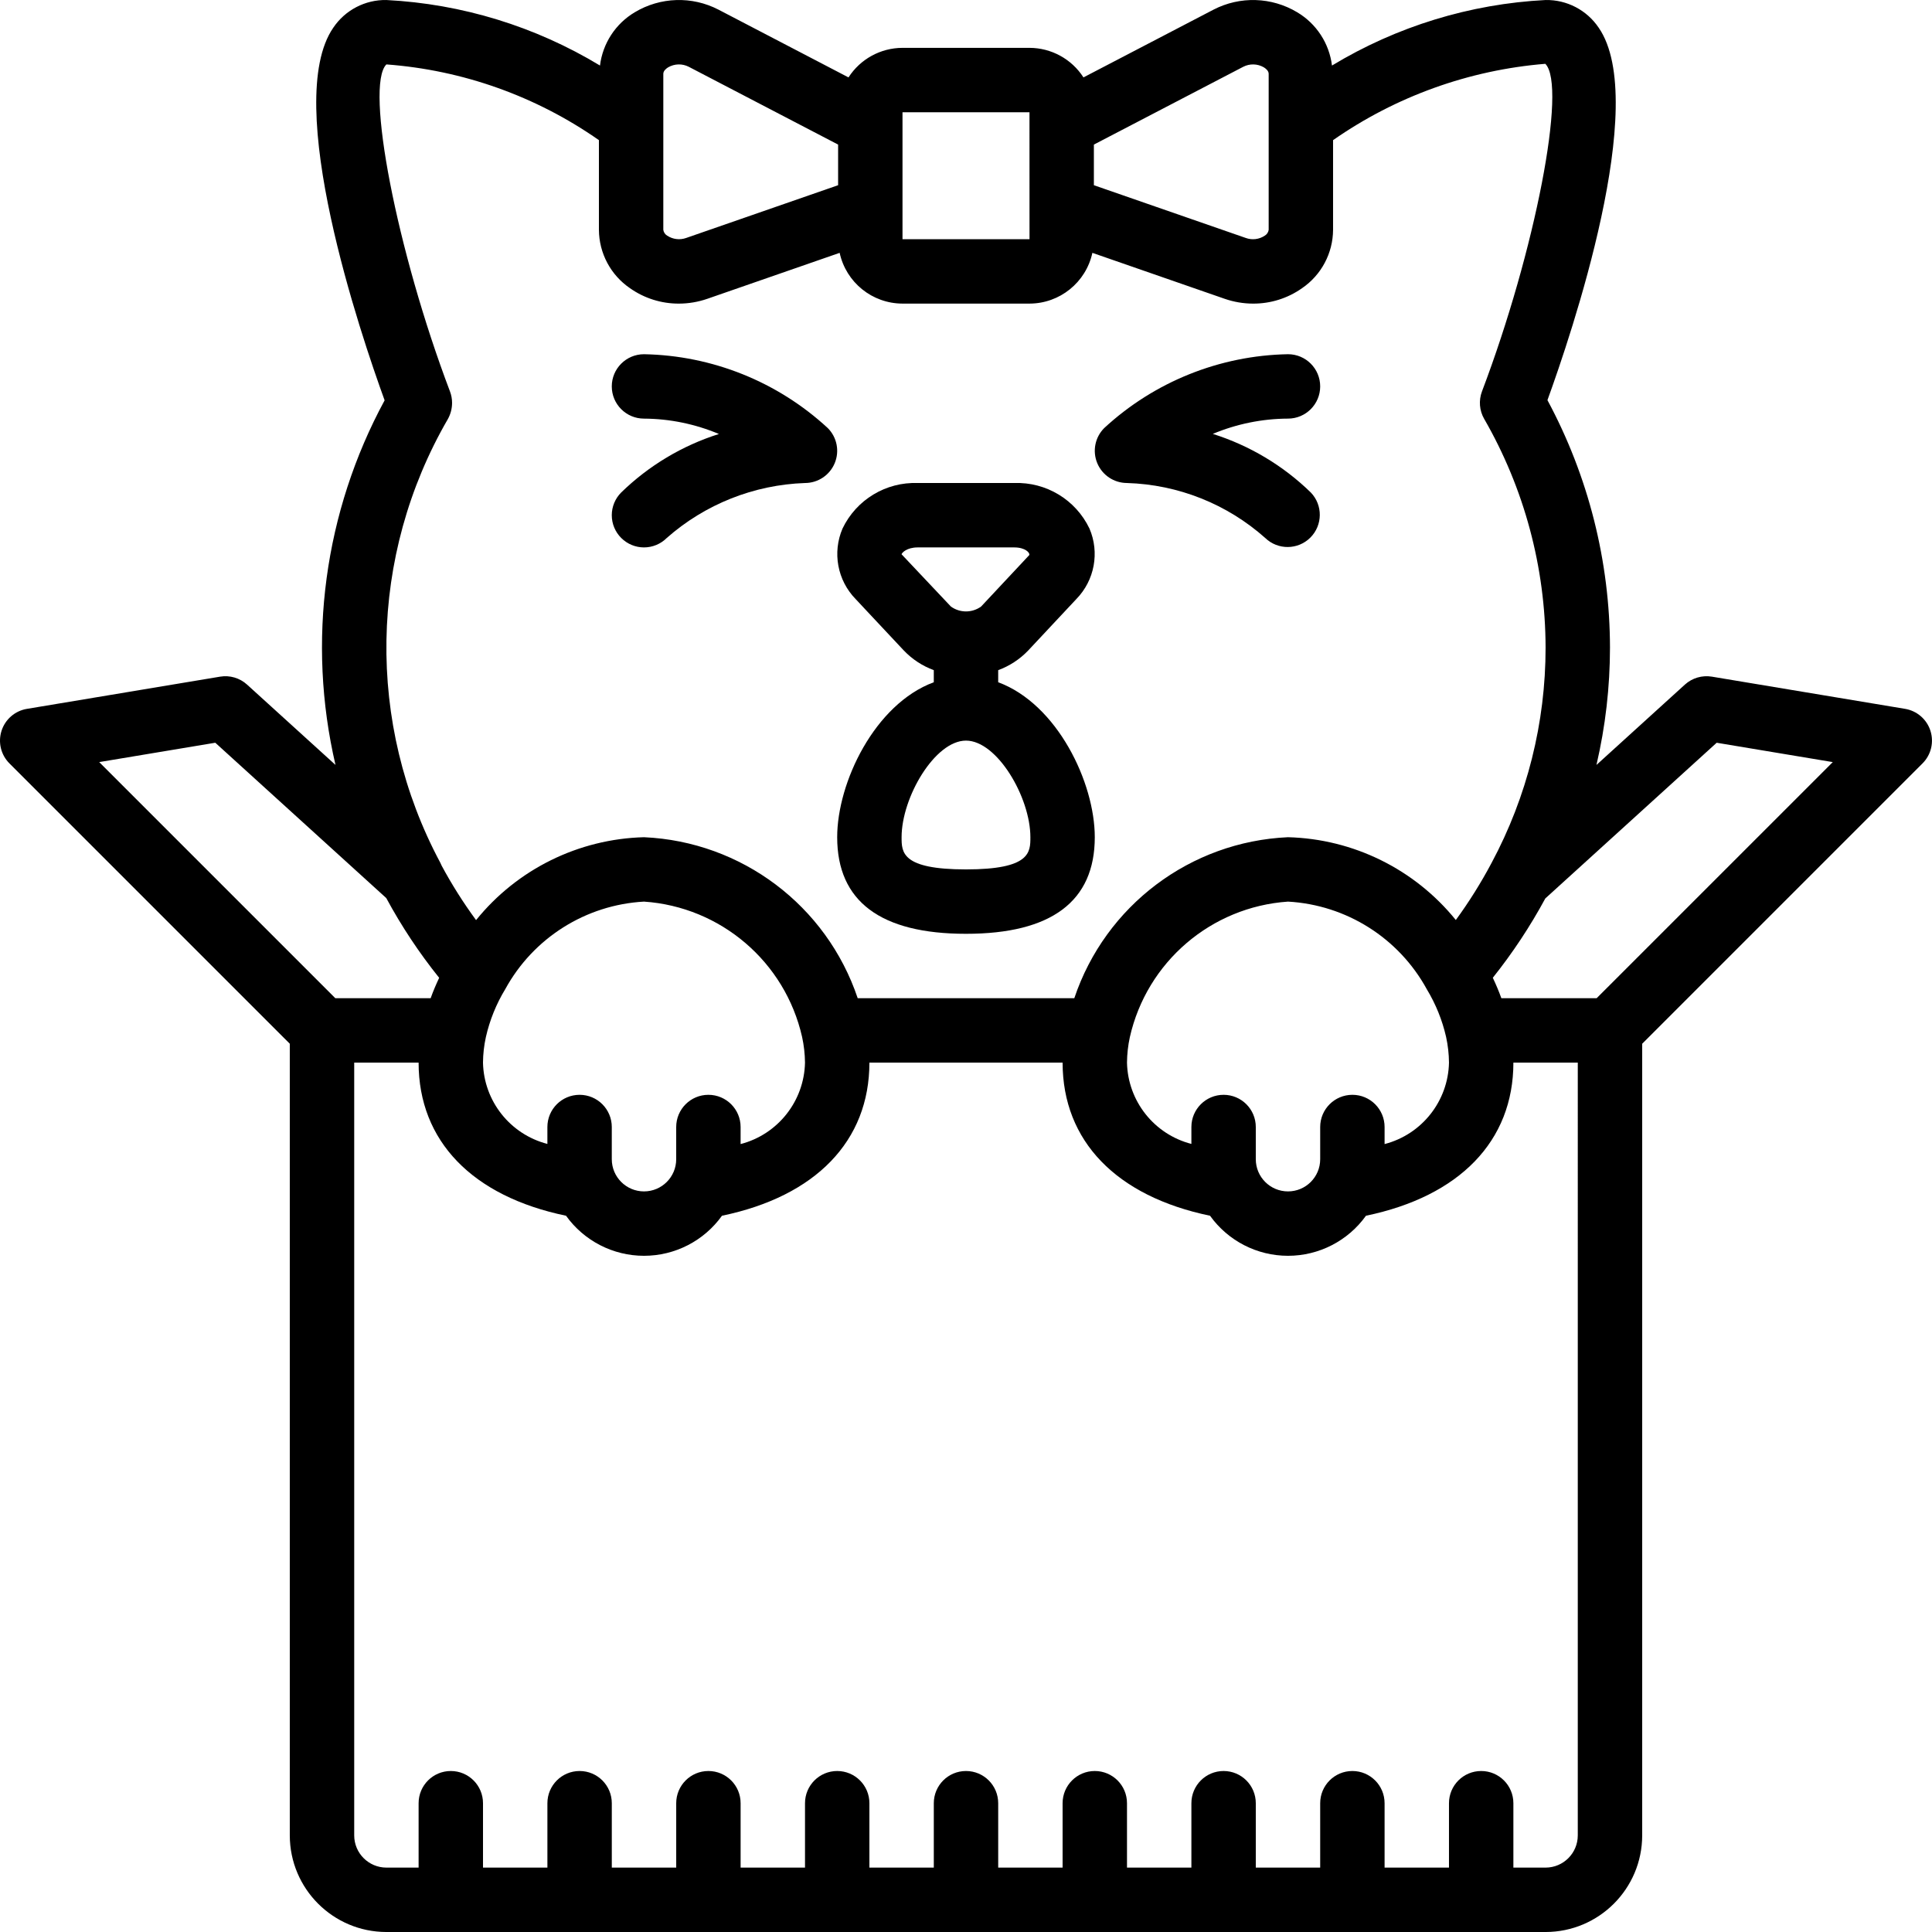
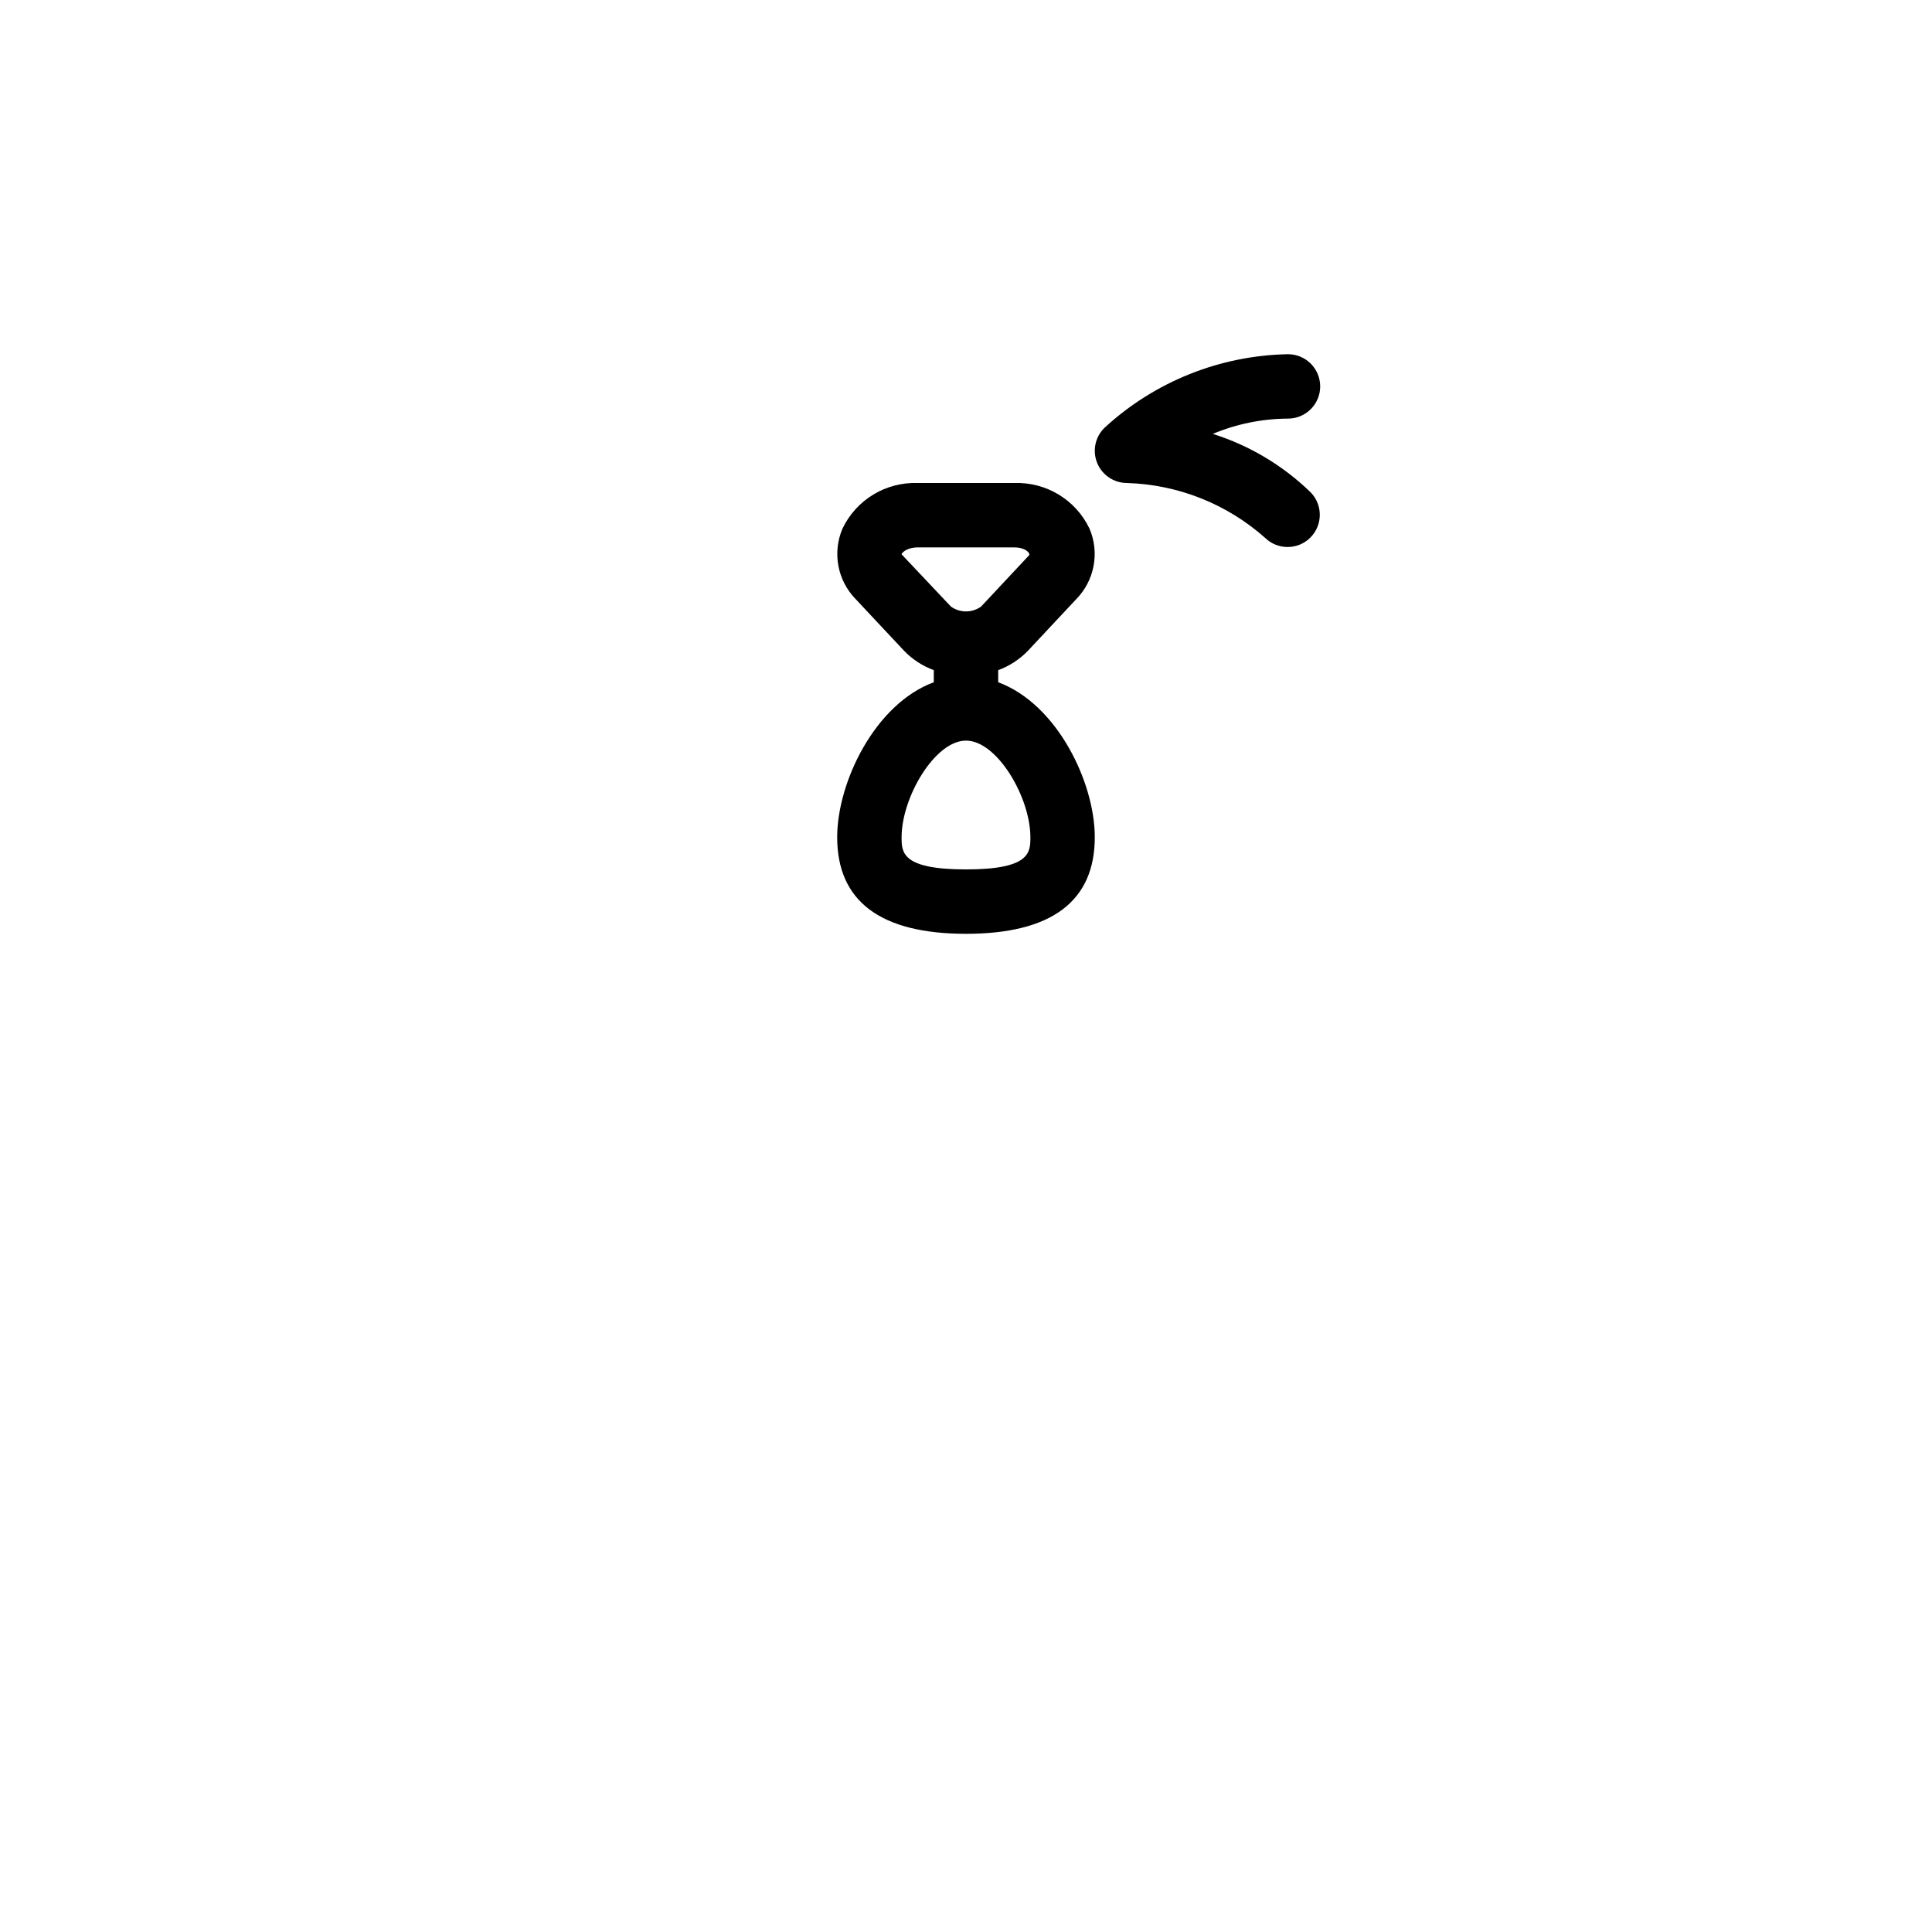
<svg xmlns="http://www.w3.org/2000/svg" height="512pt" viewBox="0 0 512 512.002" width="512pt">
-   <path d="m76.797 276.602v209.801c.016 14.133 11.469 25.586 25.602 25.602h307.199c14.133-.016 25.586-11.469 25.602-25.602v-209.801l74.297-74.301c2.262-2.258 3.066-5.594 2.09-8.637-.973-3.043-3.57-5.285-6.723-5.812l-51.199-8.531c-2.574-.426-5.207.348-7.141 2.098l-23.445 21.301c2.379-10.199 3.582-20.637 3.586-31.109-.039-22.891-5.73-45.414-16.574-65.566 6.258-17.215 27.207-78.961 13.582-98.703-3.145-4.672-8.441-7.434-14.074-7.336-20.016 1.023-39.465 6.992-56.609 17.363-.723-5.875-4.121-11.086-9.207-14.113-6.773-4.07-15.172-4.332-22.188-.699l-34.465 17.957c-3.129-4.871-8.52-7.82-14.309-7.832h-33.648c-5.789.012-11.18 2.961-14.309 7.832l-34.465-17.961c-7.016-3.633-15.414-3.367-22.188.703-5.086 3.027-8.484 8.238-9.207 14.113-17.145-10.371-36.594-16.34-56.605-17.363-5.633-.098-10.93 2.664-14.074 7.336-13.645 19.762 7.371 81.613 13.605 98.75-16.004 29.531-20.637 63.902-13.02 96.621l-23.438-21.289c-1.934-1.758-4.566-2.531-7.141-2.102l-51.203 8.535c-3.148.523-5.746 2.766-6.719 5.809-.977 3.043-.172 6.379 2.086 8.637zm341.332 209.801c-.004 4.711-3.82 8.527-8.531 8.535h-8.535v-17.066c0-4.715-3.82-8.535-8.531-8.535-4.715 0-8.535 3.82-8.535 8.535v17.066h-17.066v-17.066c0-4.715-3.82-8.535-8.531-8.535-4.715 0-8.535 3.82-8.535 8.535v17.066h-17.066v-17.066c0-4.715-3.82-8.535-8.531-8.535-4.715 0-8.535 3.82-8.535 8.535v17.066h-17.066v-17.066c0-4.715-3.82-8.535-8.535-8.535-4.711 0-8.531 3.82-8.531 8.535v17.066h-17.066v-17.066c0-4.715-3.82-8.535-8.535-8.535-4.711 0-8.531 3.82-8.531 8.535v17.066h-17.066v-17.066c0-4.715-3.82-8.535-8.535-8.535-4.711 0-8.531 3.82-8.531 8.535v17.066h-17.066v-17.066c0-4.715-3.82-8.535-8.535-8.535-4.711 0-8.531 3.82-8.531 8.535v17.066h-17.07v-17.066c0-4.715-3.82-8.535-8.531-8.535-4.715 0-8.535 3.82-8.535 8.535v17.066h-17.066v-17.066c0-4.715-3.82-8.535-8.531-8.535-4.715 0-8.535 3.82-8.535 8.535v17.066h-8.531c-4.711-.008-8.531-3.824-8.535-8.535v-204.801h17.066c0 20.797 14.266 35.441 39.07 40.582 4.773 6.664 12.465 10.617 20.664 10.617 8.199 0 15.891-3.953 20.664-10.617 24.805-5.141 39.07-19.785 39.07-40.582h51.199c0 20.797 14.266 35.441 39.07 40.582 4.77 6.664 12.465 10.617 20.664 10.617 8.195 0 15.891-3.953 20.664-10.617 24.805-5.141 39.066-19.785 39.066-40.582h17.066zm-205.566-211.605c.488 2.238.746 4.516.77 6.805-.215 10.207-7.188 19.027-17.066 21.59v-4.523c0-4.711-3.82-8.531-8.535-8.531-4.711 0-8.531 3.82-8.531 8.531v8.535c0 4.711-3.824 8.531-8.535 8.531-4.711 0-8.535-3.82-8.535-8.531v-8.535c0-4.711-3.82-8.531-8.531-8.531-4.715 0-8.535 3.82-8.535 8.531v4.484c-9.875-2.547-16.848-11.355-17.066-21.551.02-2.27.273-4.535.762-6.754 1.016-4.492 2.754-8.793 5.148-12.727 7.422-13.566 21.32-22.332 36.758-23.184 20.355 1.387 37.387 15.965 41.898 35.859zm165.559-12.629c2.367 3.91 4.094 8.172 5.109 12.629.488 2.238.746 4.516.766 6.805-.215 10.207-7.184 19.027-17.066 21.59v-4.523c0-4.711-3.82-8.531-8.531-8.531-4.715 0-8.535 3.82-8.535 8.531v8.535c0 4.711-3.82 8.531-8.531 8.531-4.715 0-8.535-3.82-8.535-8.531v-8.535c0-4.711-3.82-8.531-8.531-8.531-4.715 0-8.535 3.82-8.535 8.531v4.484c-9.875-2.547-16.848-11.355-17.066-21.551.02-2.262.27-4.516.75-6.723 4.492-19.93 21.535-34.547 41.918-35.941 15.453.859 29.367 9.645 36.789 23.227zm76.816-65.332 30.766 5.129-62.574 62.57h-25.258c-.645-1.824-1.418-3.621-2.262-5.418 5.254-6.578 9.906-13.613 13.91-21.016zm-125.457-179.141c1.723-.883 3.777-.824 5.449.148.477.293 1.281.906 1.281 1.719v41.348c-.09.648-.473 1.219-1.043 1.547-1.48.988-3.344 1.211-5.016.605l-40.262-13.98v-10.766zm-90.309 12.051h33.652l.008 33.648h-33.66zm-63.387-10.184c0-.812.809-1.426 1.277-1.719 1.676-.973 3.727-1.031 5.453-.152l39.594 20.625v10.766l-40.266 13.98c-1.676.598-3.535.371-5.02-.605-.566-.328-.949-.898-1.039-1.547zm-73.387-2.492c20.234 1.5 39.691 8.434 56.32 20.07v23.77c.039 6.188 3.109 11.961 8.215 15.453 3.789 2.68 8.32 4.109 12.961 4.098 2.566 0 5.121-.434 7.547-1.273l35.074-12.18c1.707 7.84 8.637 13.434 16.66 13.449h33.652c8.023-.016 14.957-5.609 16.664-13.449l35.07 12.18c2.43.84 4.98 1.273 7.551 1.273 4.641.012 9.168-1.418 12.957-4.098 5.105-3.492 8.172-9.266 8.207-15.453v-23.77c16.629-11.602 36.039-18.582 56.25-20.23 5.805 5.809-2.676 49.621-16.785 86.812-.906 2.391-.695 5.062.578 7.281 10.621 18.434 16.234 39.328 16.277 60.605.012 19.914-4.906 39.523-14.316 57.074-2.793 5.262-5.957 10.32-9.473 15.133-10.898-13.473-27.156-21.492-44.477-21.945-25.879 1.16-48.375 18.113-56.629 42.664h-57.402c-8.254-24.555-30.758-41.508-56.637-42.664-17.336.453-33.598 8.48-44.5 21.969-3.371-4.59-6.418-9.41-9.117-14.422l-.094-.207-.043-.094c-.074-.168-.145-.336-.23-.496-19.73-36.879-18.977-81.344 1.992-117.535.742-1.32 1.133-2.812 1.133-4.332 0-1.035-.191-2.062-.559-3.027-14.105-37.195-22.582-81.008-16.848-86.656zm-45.344 179.762 45.312 41.168c4.023 7.453 8.715 14.523 14.016 21.129-.84 1.793-1.613 3.586-2.254 5.406h-25.266l-62.574-62.574zm0 0" />
-   <path d="m164.633 142.57c1.598 1.598 3.77 2.5 6.031 2.5 2.262 0 4.434-.902 6.031-2.5 10.156-8.953 23.105-14.102 36.637-14.566 3.449-.004 6.559-2.082 7.879-5.27 1.324-3.188.594-6.859-1.848-9.297-13.285-12.273-30.617-19.234-48.699-19.566-4.711 0-8.535 3.82-8.535 8.531 0 4.715 3.824 8.535 8.535 8.535 6.824.039 13.57 1.426 19.859 4.074-9.719 3.074-18.586 8.383-25.891 15.492-1.602 1.598-2.504 3.77-2.504 6.031 0 2.266.902 4.434 2.504 6.035zm0 0" />
  <path d="m298.664 128.004c13.543.402 26.512 5.559 36.633 14.566 3.348 3.234 8.672 3.188 11.965-.105 3.289-3.293 3.336-8.613.102-11.961-7.324-7.129-16.215-12.441-25.957-15.516 6.312-2.645 13.082-4.02 19.926-4.051 4.711 0 8.531-3.82 8.531-8.535 0-4.711-3.82-8.531-8.531-8.531-18.086.332-35.414 7.293-48.699 19.566-2.441 2.438-3.172 6.109-1.852 9.297s4.434 5.266 7.883 5.27zm0 0" />
  <path d="m221.863 221.871c0 16.984 11.484 25.598 34.133 25.598 22.652 0 34.133-8.613 34.133-25.598 0-14.5-9.938-35.273-25.598-41.07v-3.199c3.004-1.109 5.719-2.883 7.934-5.195l12.777-13.652c4.836-4.953 6.207-12.336 3.473-18.695-3.652-7.625-11.477-12.355-19.926-12.055h-25.582c-8.449-.301-16.273 4.43-19.926 12.055-2.734 6.359-1.363 13.738 3.465 18.695l12.793 13.652c2.211 2.312 4.922 4.086 7.926 5.195v3.199c-15.66 5.797-25.602 26.57-25.602 41.07zm51.199 0c0 4 0 8.531-17.066 8.531s-17.066-4.531-17.066-8.531c0-10.578 8.828-25.602 17.066-25.602 8.242 0 17.066 15.023 17.066 25.602zm-34.141-74.984c.102-.402 1.375-1.816 4.285-1.816h25.582c2.906 0 4.18 1.414 3.992 2.016l-12.777 13.652c-2.391 1.727-5.617 1.727-8.008 0zm0 0" />
</svg>